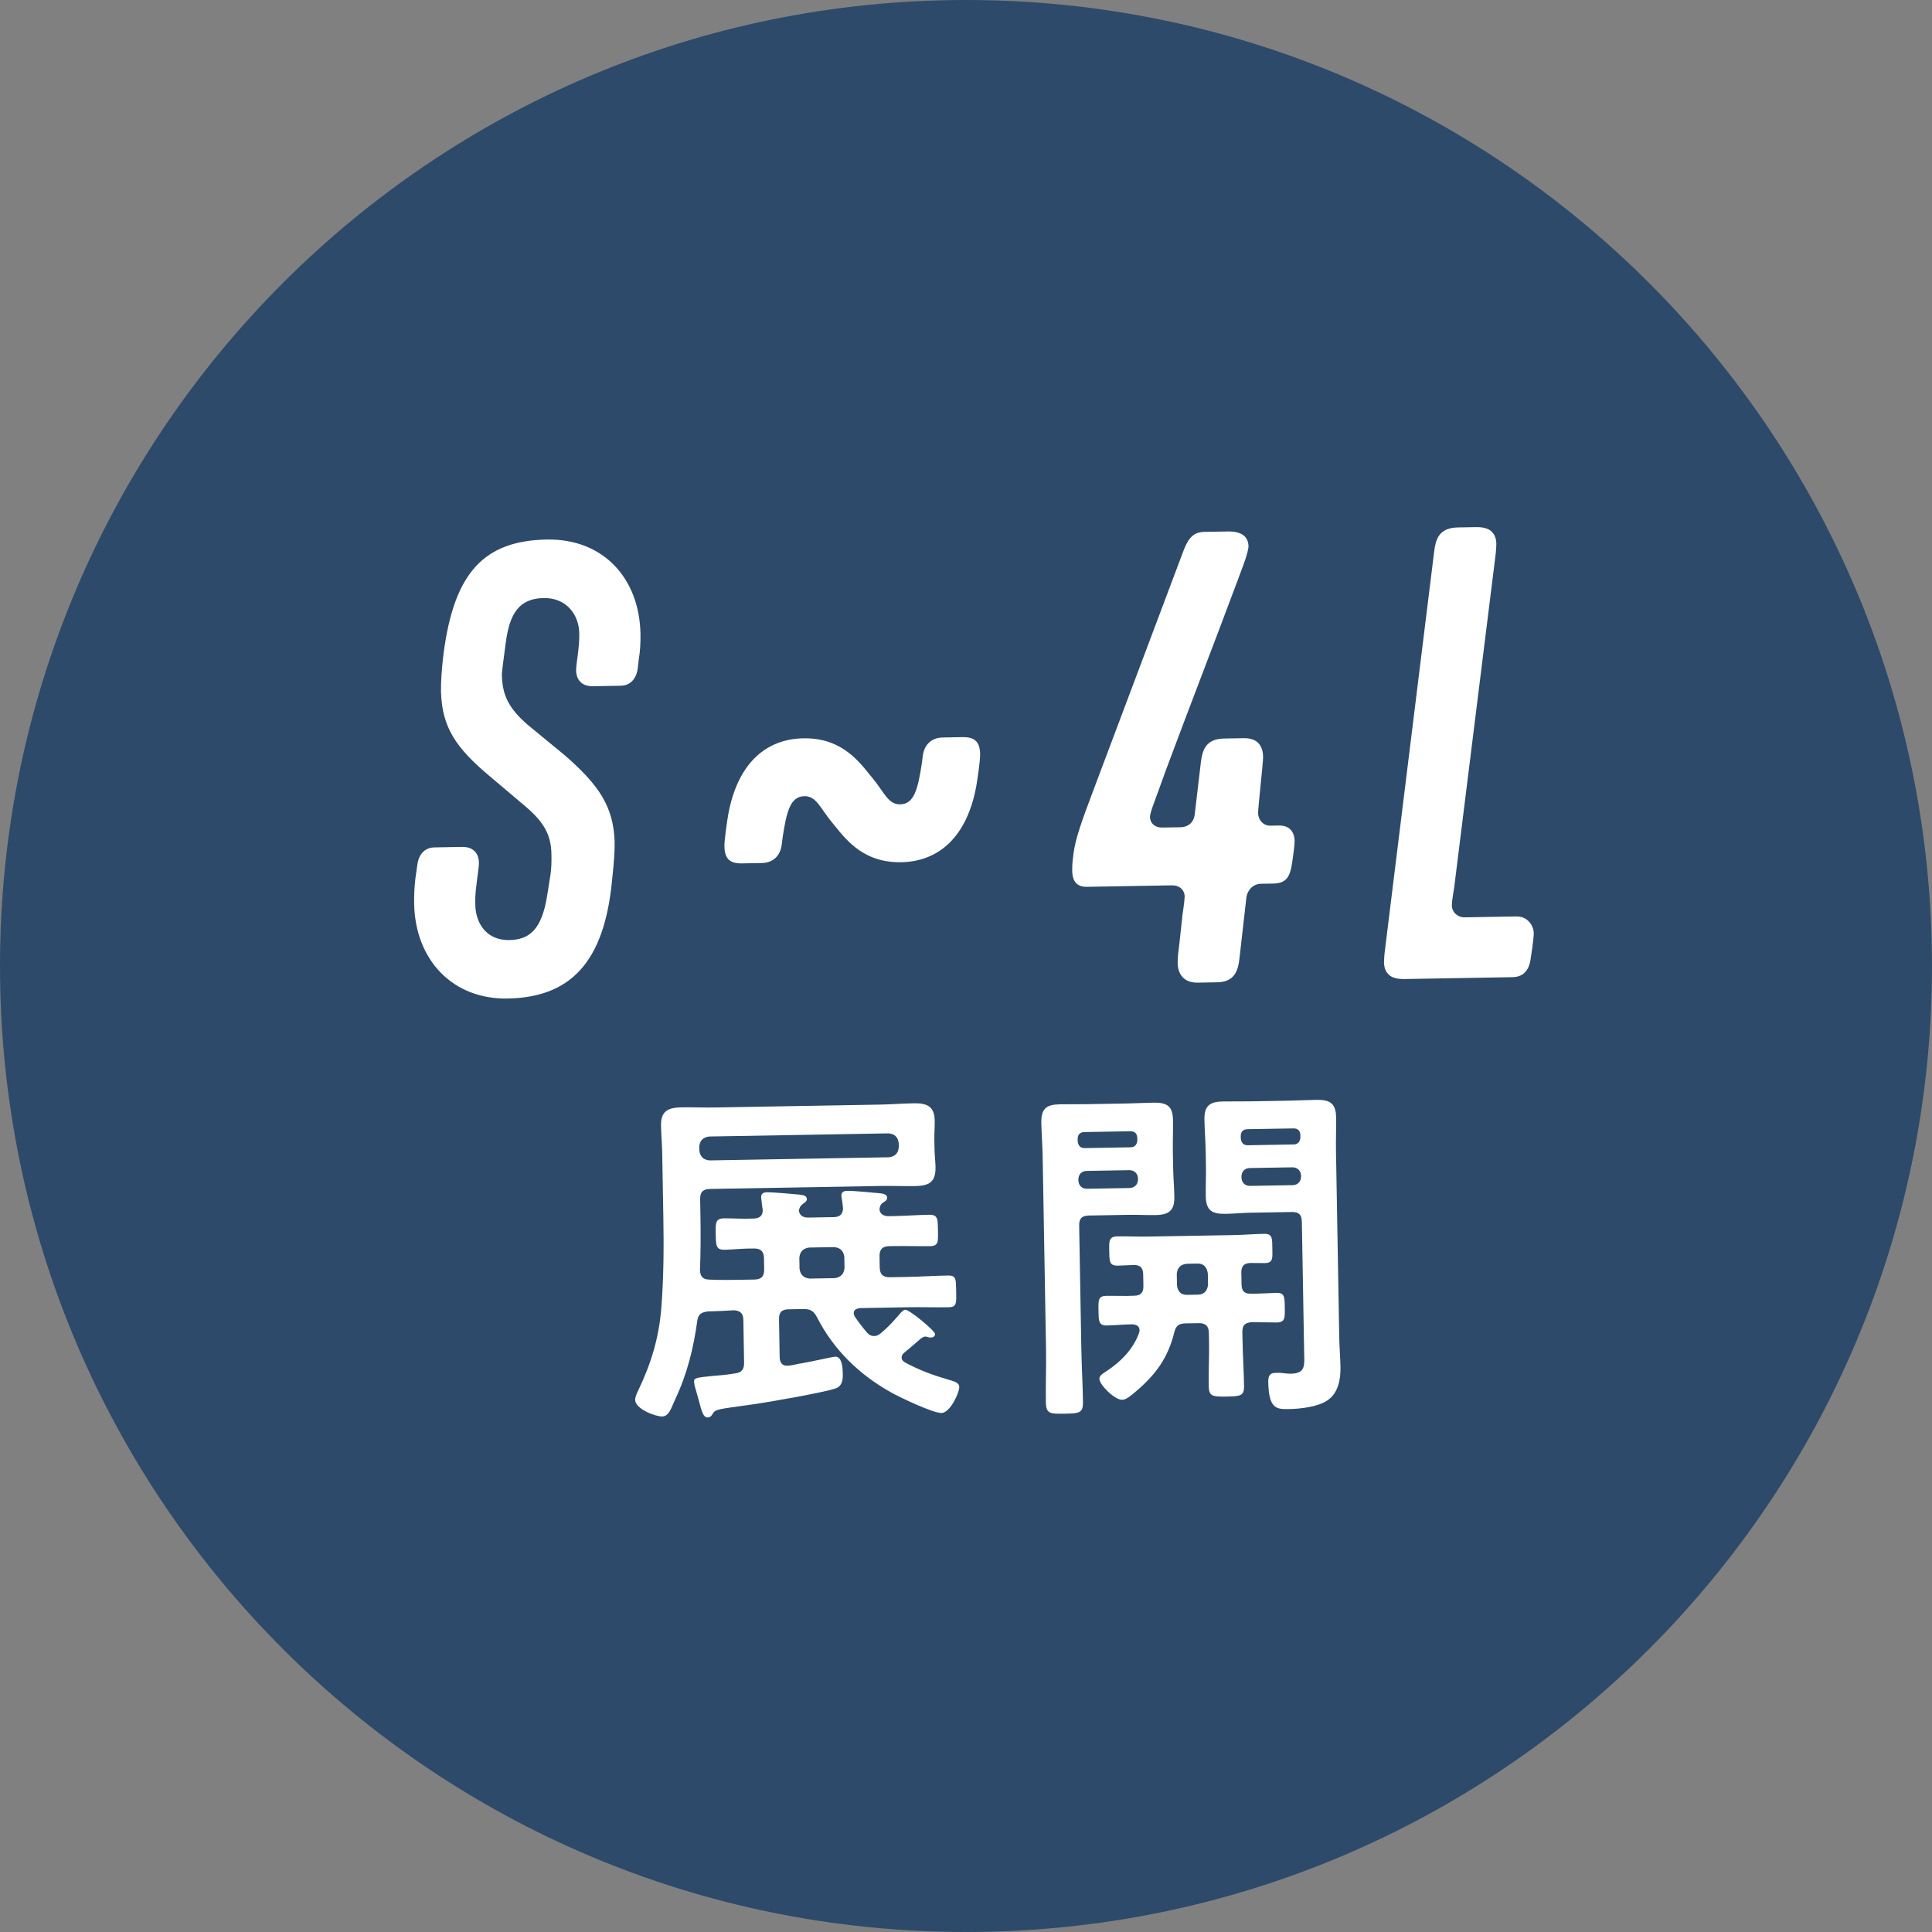
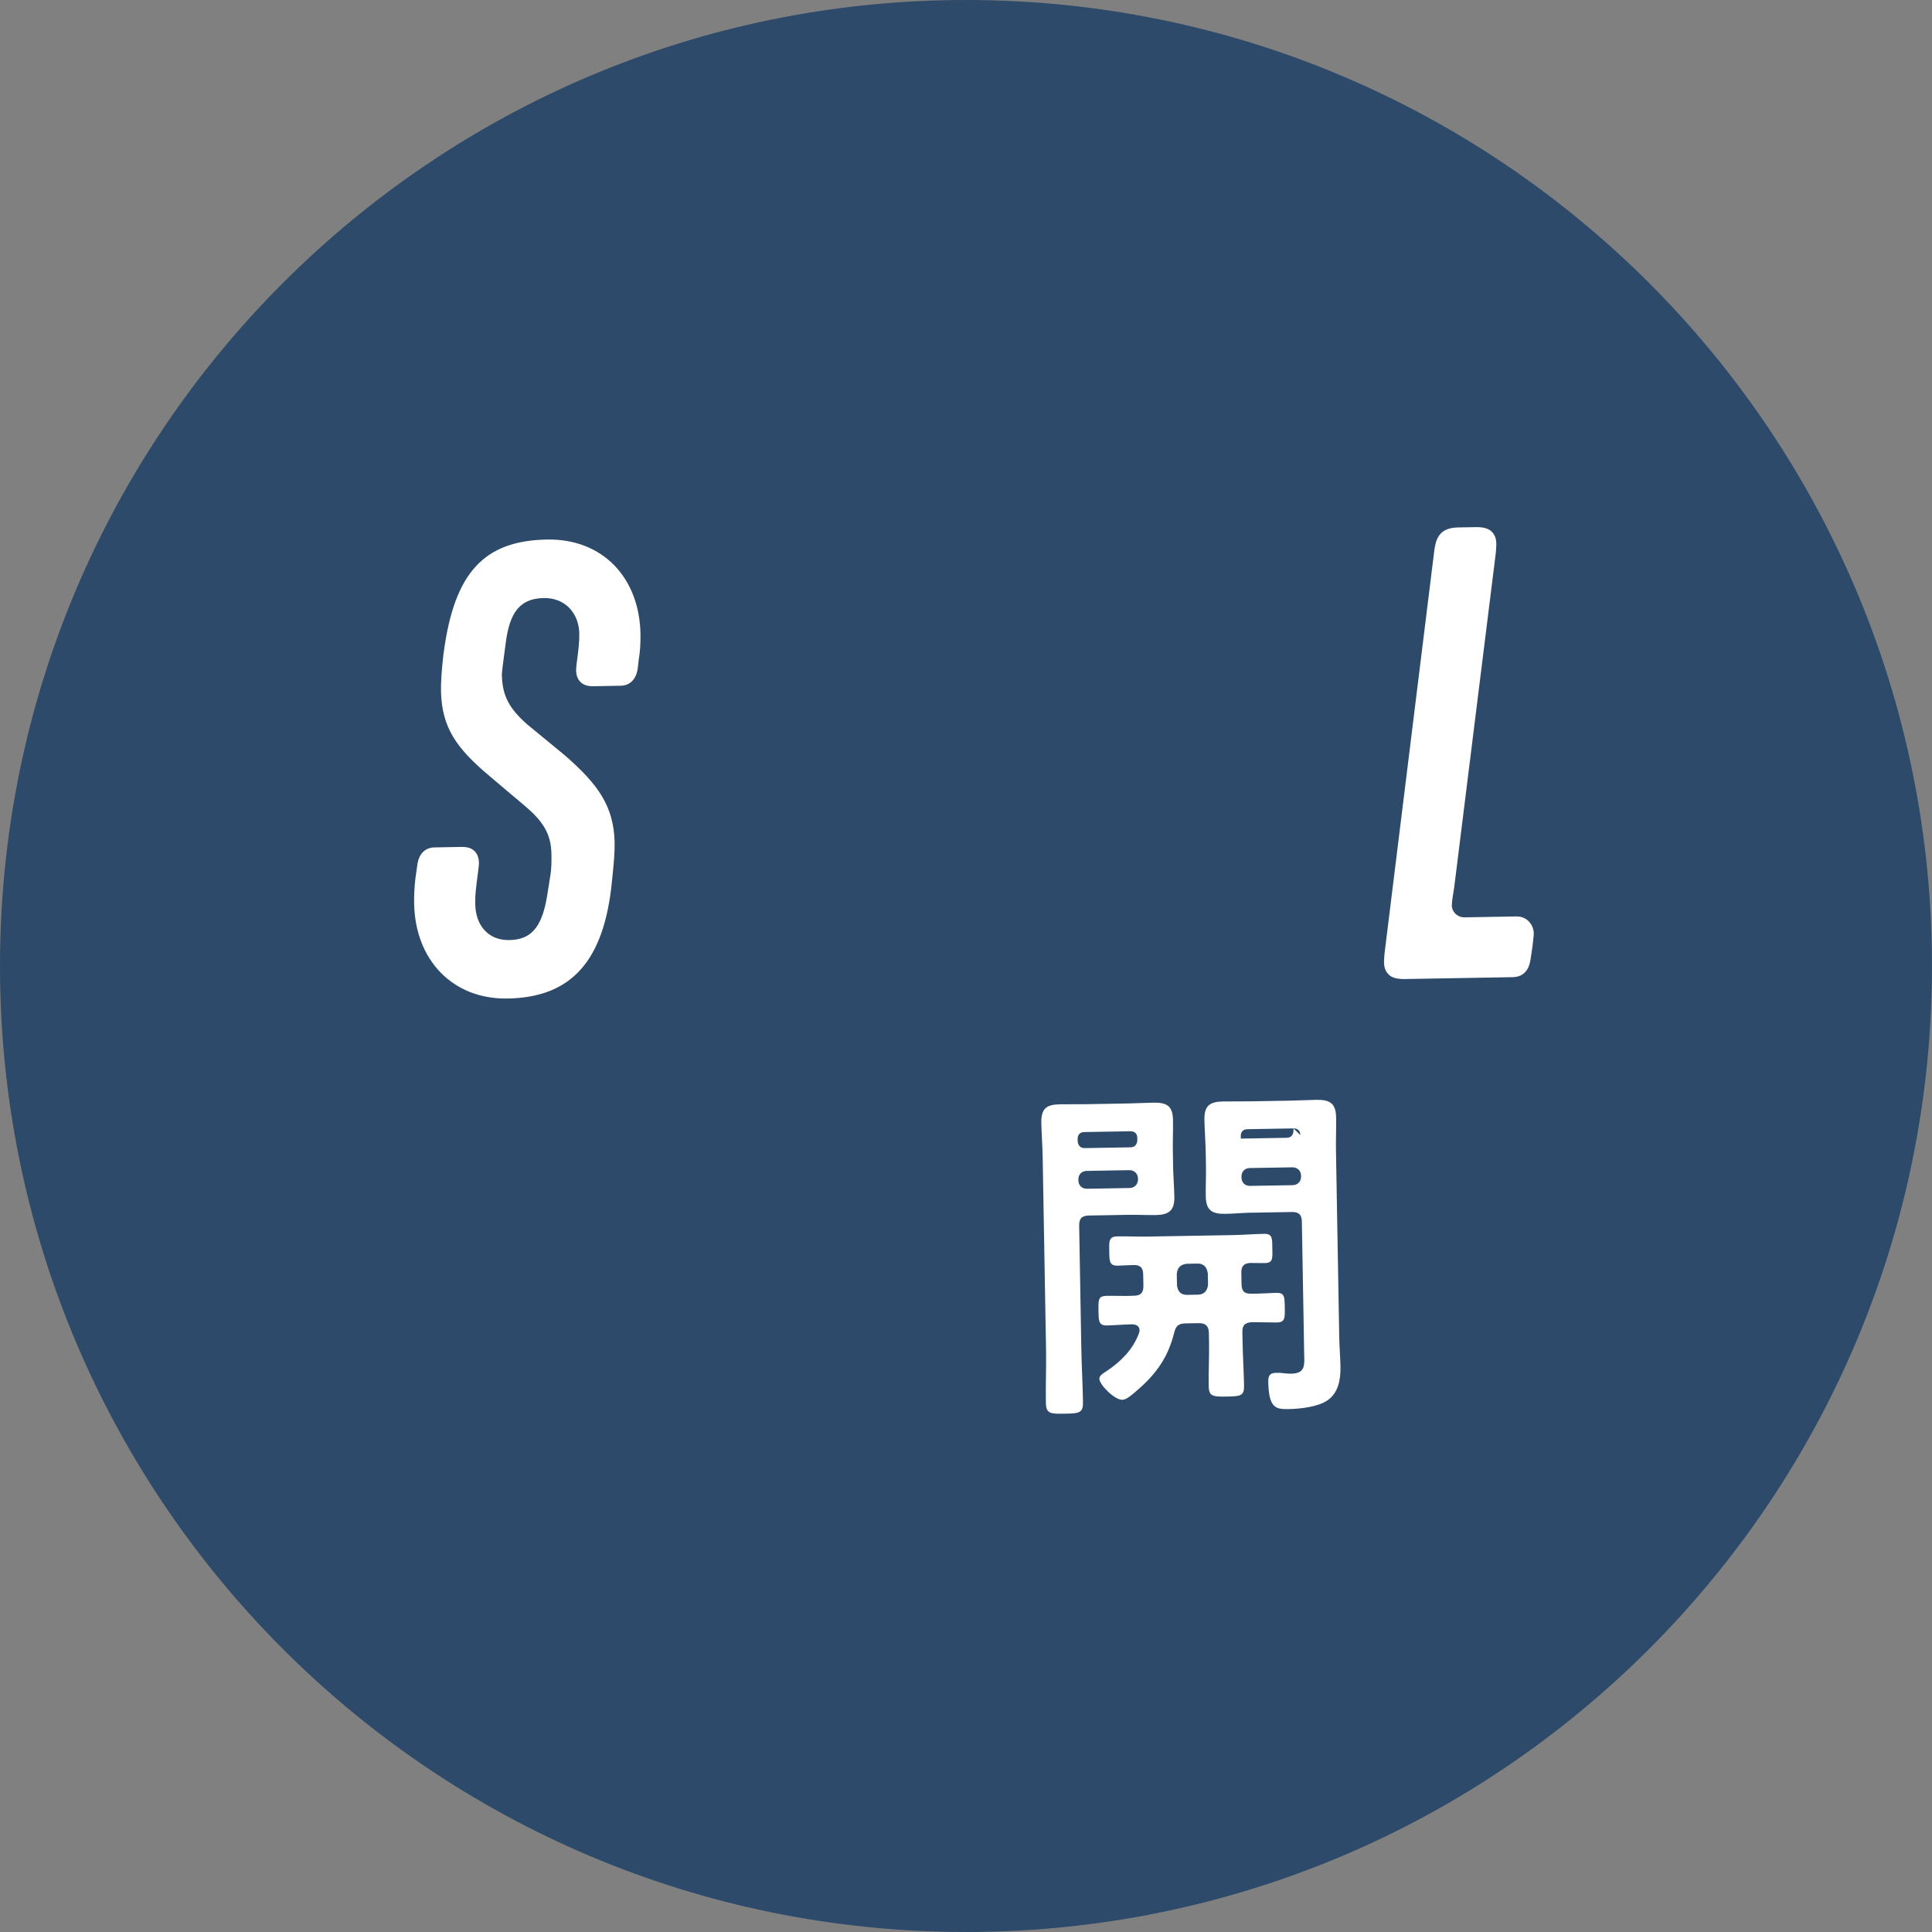
<svg xmlns="http://www.w3.org/2000/svg" id="_レイヤー_2" viewBox="0 0 83.015 83.015">
  <rect x="0" y="0" width="83.015" height="83.015" fill="#808080" stroke="none" />
  <defs>
    <style>.cls-1{fill:#2d4a6a;}.cls-1,.cls-2{stroke-width:0px;}.cls-2{fill:#fff;}</style>
  </defs>
  <g id="layout">
    <path class="cls-1" d="m41.507,83.015c22.924,0,41.507-18.584,41.507-41.507C83.015,18.584,64.431,0,41.507,0,18.584,0,0,18.584,0,41.507s18.584,41.507,41.507,41.507" />
    <path class="cls-2" d="m26.297,37.851c-.339,3.503-1.79,5.007-4.488,5.054-2.347.041-3.972-1.644-4.014-4.084-.006-.328.011-.704.052-1.057l.083-.588c.062-.494.339-.757.737-.764l1.173-.021c.306-.005.471.086.591.225.096.116.146.279.148.443.002.117-.019.282-.061.588l-.041.329c-.062.471-.059.682-.055.893.015.821.497,1.541,1.459,1.524.868-.015,1.4-.447,1.633-1.93l.127-.8c.063-.376.058-.682.053-.963-.015-.868-.353-1.402-1.139-2.069l-1.524-1.288c-1.454-1.219-2.033-2.1-2.082-3.602-.008-.446.03-.939.091-1.504l.021-.165c.455-3.482,1.746-4.842,4.445-4.889,2.393-.042,3.972,1.644,4.014,4.061.006.352-.011.728-.075,1.104l-.04.353c-.062.494-.34.757-.738.764l-1.174.021c-.305.005-.471-.086-.59-.225-.096-.116-.146-.279-.148-.443-.005-.305.147-.965.136-1.599-.014-.821-.565-1.539-1.528-1.522-1.056.019-1.468.66-1.633,1.93l-.124.941c-.062.518-.04.446-.04.446.016.892.33,1.45,1.094,2.117l1.619,1.333c1.453,1.266,2.08,2.193,2.13,3.695.008.446-.031.916-.092,1.48l-.02.212Z" />
-     <path class="cls-2" d="m36.092,35.755l-.359-.439c-.479-.579-.653-1.115-1.17-1.106-.609.011-.763.67-.932,1.753l-.041.33c-.062.47-.361.781-.854.79l-.845.015c-.539.01-.754-.198-.763-.738-.005-.258.1-.988.163-1.364.407-2.213,1.633-3.244,3.229-3.272,1.174-.021,1.957.482,2.629,1.292l.359.44c.479.578.652,1.115,1.169,1.106.61-.011.763-.67.932-1.753l.041-.33c.062-.47.362-.781.854-.79l.846-.015c.539-.009.755.198.765.738.004.258-.102.988-.165,1.364-.407,2.213-1.634,3.244-3.229,3.272-1.173.021-1.956-.482-2.628-1.292Z" />
-     <path class="cls-2" d="m50.801,39.372c.041-.306.084-.542.103-.847-.005-.282-.22-.489-.549-.483l-3.661.063c-.563.01-.618-.435-.623-.693-.005-.305.037-.587.058-.752.084-.588.262-1.154.891-2.809l3.769-10.018c.245-.685.452-.97.968-.979l.986-.017c.609-.011.896.219.903.641,0,.094-.064.376-.222.802l-.202.543c-1.03,2.764-2.087,5.482-3.117,8.246l-.583,1.606c-.066.188-.11.354-.109.424.005.282.219.465.524.46l.798-.014c.305-.005.559-.198.6-.55l.266-2.258c.062-.447.171-.989.992-1.003l.845-.015c.751-.013.83.525.835.807.005.234-.22,2.187-.215,2.421.005.282.22.536.525.531l.375-.006c.517-.009.664.364.669.646.002.094-.018.329-.039.47l-.062.447c-.083.588-.218.919-.805.93l-.54.009c-.352.006-.582.292-.624.574l-.305,2.681c-.062.494-.218.966-.945.979l-.846.015c-.727.013-.854-.548-.858-.807-.005-.305.017-.399.078-.917l.122-1.129Z" />
    <path class="cls-2" d="m65.163,39.379c.469-.008.734.386.74.715.002.094-.019.282-.06.611l-.085.565c-.063.376-.269.709-.762.717l-4.646.081c-.375.006-.589-.083-.708-.222-.12-.139-.169-.279-.174-.514,0-.07.018-.353.039-.493l2.118-17.148c.062-.471.171-1.012,1.016-1.027l.774-.014c.375-.007.588.083.707.222.12.139.169.279.173.514.002.07-.017.352-.038.493l-1.77,14.231c-.042.283-.106.612-.104.8.005.282.243.512.549.507l2.229-.039Z" />
-     <path class="cls-2" d="m33.894,56.258c-.307.005-.427.13-.421.437l.028,1.625c.003.184.082.367.312.363.169-.003.353-.052.521-.086.459-.069,1.437-.301,1.559-.303.308-.005.317.547.321.761.004.261-.038.507-.312.604-.519.178-2.95.604-3.607.691-1.483.21-1.561.196-1.68.413-.045.077-.104.14-.212.142-.185.003-.251-.256-.381-.745-.049-.168-.099-.366-.164-.58-.017-.061-.033-.137-.035-.214-.002-.153.059-.17.794-.244.229-.019.552-.04.965-.108.291-.036.396-.176.39-.467l-.031-1.825c-.005-.276-.113-.396-.391-.422-.384.022-.766.044-1.134.05-.276.036-.412.115-.454.392-.163,1.199-.436,2.293-.953,3.391-.177.402-.278.726-.555.73-.291.005-1.155-.317-1.163-.716-.002-.123.087-.308.146-.432.548-1.145.881-2.255.98-3.53.101-1.29.108-2.594.086-3.882l-.049-2.76c-.006-.383-.044-.781-.051-1.18-.011-.628.31-.772.877-.782.49-.008.981.014,1.472.005l7.038-.123c.491-.009.98-.048,1.472-.056.567-.01.891.122.901.751.005.276-.021.552-.016.828l.007.368c.004.261.039.536.044.797.011.644-.277.802-.875.813-.491.008-.98-.014-1.472-.005l-7.345.128c-.291.005-.427.13-.422.437l.012.659c.014.797.013,1.595-.02,2.408.021.276.129.381.405.392.477.022.952.014,1.412.006l.521-.009c.291-.005.427-.13.421-.437l-.008-.475c-.006-.307-.146-.427-.437-.422-.429-.008-.843.045-1.257.053-.368.006-.371-.178-.38-.668-.008-.491-.012-.674.356-.681.384-.006.829.032,1.258.009.229-.004.397-.083.408-.344-.018-.107-.071-.536-.071-.566-.004-.184.118-.217.271-.22.2-.003,1.106.073,1.352.099.123.014.339.025.342.193,0,.092-.075.14-.182.218-.105.079-.149.187-.162.294.05.229.22.287.419.284l1.073-.019c.245-.004.396-.099.407-.375-.018-.123-.02-.261-.053-.398,0-.046-.017-.092-.018-.138-.004-.185.119-.217.272-.22.199-.003,1.091.073,1.32.1.139.013.369.024.372.193.002.107-.06.139-.181.218-.105.078-.135.171-.147.294.034.229.219.287.419.284l.229-.004c.505-.009.995-.048,1.485-.056.384-.007.372.192.38.668.009.491.027.674-.341.681-.506.009-.997-.013-1.502-.004l-.245.004c-.291.005-.428.13-.422.437l.008.476c.006.307.146.427.438.422l.75-.013c.583-.01,1.165-.051,1.747-.061.354-.006.341.163.35.668.01.521.028.69-.325.696-.582.01-1.166-.01-1.749,0l-2.054.036c-.138.018-.275.066-.272.219,0,.061.018.092.05.152.157.243.329.455.518.681.078.091.171.15.31.148.107-.001.183-.034.273-.112.378-.313.544-.516.858-.874.06-.062.12-.14.212-.142.169-.003,1.273.898,1.276,1.051,0,.046-.043.139-.181.141-.046,0-.077.001-.124-.013-.046-.015-.077-.029-.123-.028-.076.001-.152.064-.198.095-.226.203-.453.392-.679.58-.076.062-.137.125-.135.232.002.107.08.167.157.212.604.327,1.206.546,1.854.734.2.058.462.115.466.314.004.245-.395,1.111-.763,1.118s-1.792-.674-2.163-.882c-1.362-.759-2.47-1.828-3.185-3.227-.143-.274-.283-.363-.59-.358l-.629.011Zm4.305-6.532c.274-.036.395-.175.421-.437l-.003-.168c-.036-.26-.16-.396-.437-.422l-7.713.135c-.26.035-.396.175-.421.437l.003.168c.035.26.175.396.437.422l7.713-.135Zm-3.844,4.791c.035.26.176.396.438.422l1.073-.019c.26-.036.396-.176.422-.437l-.008-.476c-.036-.26-.177-.396-.438-.421l-1.073.019c-.261.035-.396.175-.422.437l.008.475Z" />
-     <path class="cls-2" d="m46.464,57.971c.013.751.057,1.502.07,2.253.009.491-.145.509-.789.52-.627.011-.796-.001-.805-.477-.014-.767.02-1.519.007-2.27l-.146-8.326c-.009-.475-.048-.95-.057-1.425-.011-.613.216-.786.799-.796.398-.007.783.001,1.166-.005l1.702-.03c.384-.007.751-.028,1.134-.035.599-.011.847.139.857.752.008.46-.015.92-.006,1.38l.011.628c.008.43.045.858.053,1.288.01.583-.231.771-.799.781-.384.007-.783-.017-1.167-.01l-1.702.03c-.307.005-.428.13-.422.437l.093,5.306Zm2.403-9.076c-.003-.184-.112-.29-.296-.287l-1.979.035c-.185.003-.29.112-.287.296l.002.107c.019.168.112.29.297.286l1.979-.034c.184-.003.273-.128.286-.297l-.002-.107Zm-2.53,1.823c.004.214.146.365.375.361l1.825-.032c.215-.004.365-.16.361-.375v-.031c-.004-.214-.16-.365-.375-.361l-1.825.032c-.229.004-.365.16-.362.375v.031Zm7.055,6.962c.011.629.053,1.242.063,1.87.008.43-.161.448-.744.458-.629.011-.768-.018-.775-.462-.011-.613.025-1.228.015-1.841l-.008-.429c-.006-.307-.146-.427-.436-.422l-.553.009c-.307.006-.427.1-.499.393-.271,1.094-.797,1.808-1.643,2.528-.151.125-.394.36-.593.363-.322.006-.978-.643-.981-.903-.003-.153.21-.264.331-.343.606-.41,1.104-.909,1.367-1.604.016-.047.03-.093.029-.139-.003-.184-.143-.243-.312-.255-.368.006-.735.043-1.104.05-.353.006-.341-.224-.349-.638-.008-.46-.011-.628.342-.635.337-.006.829.016,1.196-.005.291-.005.396-.145.392-.421l-.009-.491c-.005-.276-.114-.412-.405-.407-.23.004-.46.023-.69.027-.368.007-.356-.208-.363-.622-.008-.414-.026-.629.342-.635.444-.007.89.015,1.318.008l3.665-.064c.444-.008.889-.046,1.334-.054.368-.007.341.224.348.623.007.414.042.628-.326.634-.199.004-.399-.008-.599-.005-.291.005-.412.13-.407.421l.009.491c.005.276.1.413.391.407.308.01.844-.03,1.104-.035.353-.006.355.163.363.623s.012.644-.341.65c-.154.002-.922-.015-1.105-.012-.29.036-.381.145-.376.436l.008.429Zm-1.906-2.052c.259-.004.395-.176.421-.421l-.009-.491c-.035-.26-.177-.427-.436-.422l-.476.009c-.275.035-.396.175-.422.437l.009.491c.035.26.16.412.437.407l.476-.008Zm2.314-3.522c-.383.006-.766.044-1.148.051-.583.01-.831-.154-.842-.752-.008-.429.016-.859.008-1.289l-.011-.628c-.009-.46-.047-.919-.055-1.379-.011-.598.231-.771.799-.781.398-.007.783.002,1.166-.005l1.703-.029c.383-.007.75-.029,1.134-.035.582-.01.846.139.856.752.009.475-.014.966-.005,1.441l.14,8.019c.008.414.045.843.053,1.257.009.537-.088,1.137-.573,1.452-.394.268-1.145.357-1.635.366-.537.009-.874,0-.895-1.166-.004-.215.039-.384.3-.389l.199-.003c.139.013.338.04.477.038.644-.011.575-.394.567-.869l-.099-5.658c-.006-.306-.13-.427-.437-.421l-1.703.03Zm2.074-3.334c-.003-.184-.112-.29-.296-.286l-1.979.034c-.184.003-.289.113-.286.297l.002.107c.019.168.112.289.296.286l1.979-.035c.184-.003.274-.127.286-.296l-.002-.107Zm-2.529,1.823c.004.215.145.366.375.361l1.824-.031c.215-.004.365-.16.361-.375v-.031c-.004-.215-.16-.365-.375-.361l-1.824.031c-.23.004-.365.16-.362.375v.03Z" />
+     <path class="cls-2" d="m46.464,57.971c.013.751.057,1.502.07,2.253.009.491-.145.509-.789.52-.627.011-.796-.001-.805-.477-.014-.767.02-1.519.007-2.27l-.146-8.326c-.009-.475-.048-.95-.057-1.425-.011-.613.216-.786.799-.796.398-.007.783.001,1.166-.005l1.702-.03c.384-.007.751-.028,1.134-.035.599-.011.847.139.857.752.008.46-.015.92-.006,1.38l.011.628c.008.43.045.858.053,1.288.01.583-.231.771-.799.781-.384.007-.783-.017-1.167-.01l-1.702.03c-.307.005-.428.13-.422.437l.093,5.306Zm2.403-9.076c-.003-.184-.112-.29-.296-.287l-1.979.035c-.185.003-.29.112-.287.296l.002.107c.019.168.112.29.297.286l1.979-.034c.184-.003.273-.128.286-.297l-.002-.107Zm-2.53,1.823c.004.214.146.365.375.361l1.825-.032c.215-.004.365-.16.361-.375v-.031c-.004-.214-.16-.365-.375-.361l-1.825.032c-.229.004-.365.16-.362.375v.031Zm7.055,6.962c.011.629.053,1.242.063,1.87.008.43-.161.448-.744.458-.629.011-.768-.018-.775-.462-.011-.613.025-1.228.015-1.841l-.008-.429c-.006-.307-.146-.427-.436-.422l-.553.009c-.307.006-.427.1-.499.393-.271,1.094-.797,1.808-1.643,2.528-.151.125-.394.36-.593.363-.322.006-.978-.643-.981-.903-.003-.153.21-.264.331-.343.606-.41,1.104-.909,1.367-1.604.016-.047.03-.093.029-.139-.003-.184-.143-.243-.312-.255-.368.006-.735.043-1.104.05-.353.006-.341-.224-.349-.638-.008-.46-.011-.628.342-.635.337-.006.829.016,1.196-.005.291-.005.396-.145.392-.421l-.009-.491c-.005-.276-.114-.412-.405-.407-.23.004-.46.023-.69.027-.368.007-.356-.208-.363-.622-.008-.414-.026-.629.342-.635.444-.007.89.015,1.318.008l3.665-.064c.444-.008.889-.046,1.334-.054.368-.007.341.224.348.623.007.414.042.628-.326.634-.199.004-.399-.008-.599-.005-.291.005-.412.13-.407.421l.009.491c.005.276.1.413.391.407.308.01.844-.03,1.104-.035.353-.006.355.163.363.623s.012.644-.341.65c-.154.002-.922-.015-1.105-.012-.29.036-.381.145-.376.436l.008.429Zm-1.906-2.052c.259-.004.395-.176.421-.421l-.009-.491c-.035-.26-.177-.427-.436-.422l-.476.009c-.275.035-.396.175-.422.437l.009.491c.035.26.16.412.437.407l.476-.008Zm2.314-3.522c-.383.006-.766.044-1.148.051-.583.01-.831-.154-.842-.752-.008-.429.016-.859.008-1.289l-.011-.628c-.009-.46-.047-.919-.055-1.379-.011-.598.231-.771.799-.781.398-.007.783.002,1.166-.005l1.703-.029c.383-.007.75-.029,1.134-.035.582-.01.846.139.856.752.009.475-.014.966-.005,1.441l.14,8.019c.008.414.045.843.053,1.257.009.537-.088,1.137-.573,1.452-.394.268-1.145.357-1.635.366-.537.009-.874,0-.895-1.166-.004-.215.039-.384.3-.389l.199-.003c.139.013.338.04.477.038.644-.011.575-.394.567-.869l-.099-5.658c-.006-.306-.13-.427-.437-.421l-1.703.03Zm2.074-3.334c-.003-.184-.112-.29-.296-.286l-1.979.034c-.184.003-.289.113-.286.297l.002.107l1.979-.035c.184-.003.274-.127.286-.296l-.002-.107Zm-2.529,1.823c.004.215.145.366.375.361l1.824-.031c.215-.004.365-.16.361-.375v-.031c-.004-.215-.16-.365-.375-.361l-1.824.031c-.23.004-.365.16-.362.375v.03Z" />
  </g>
</svg>